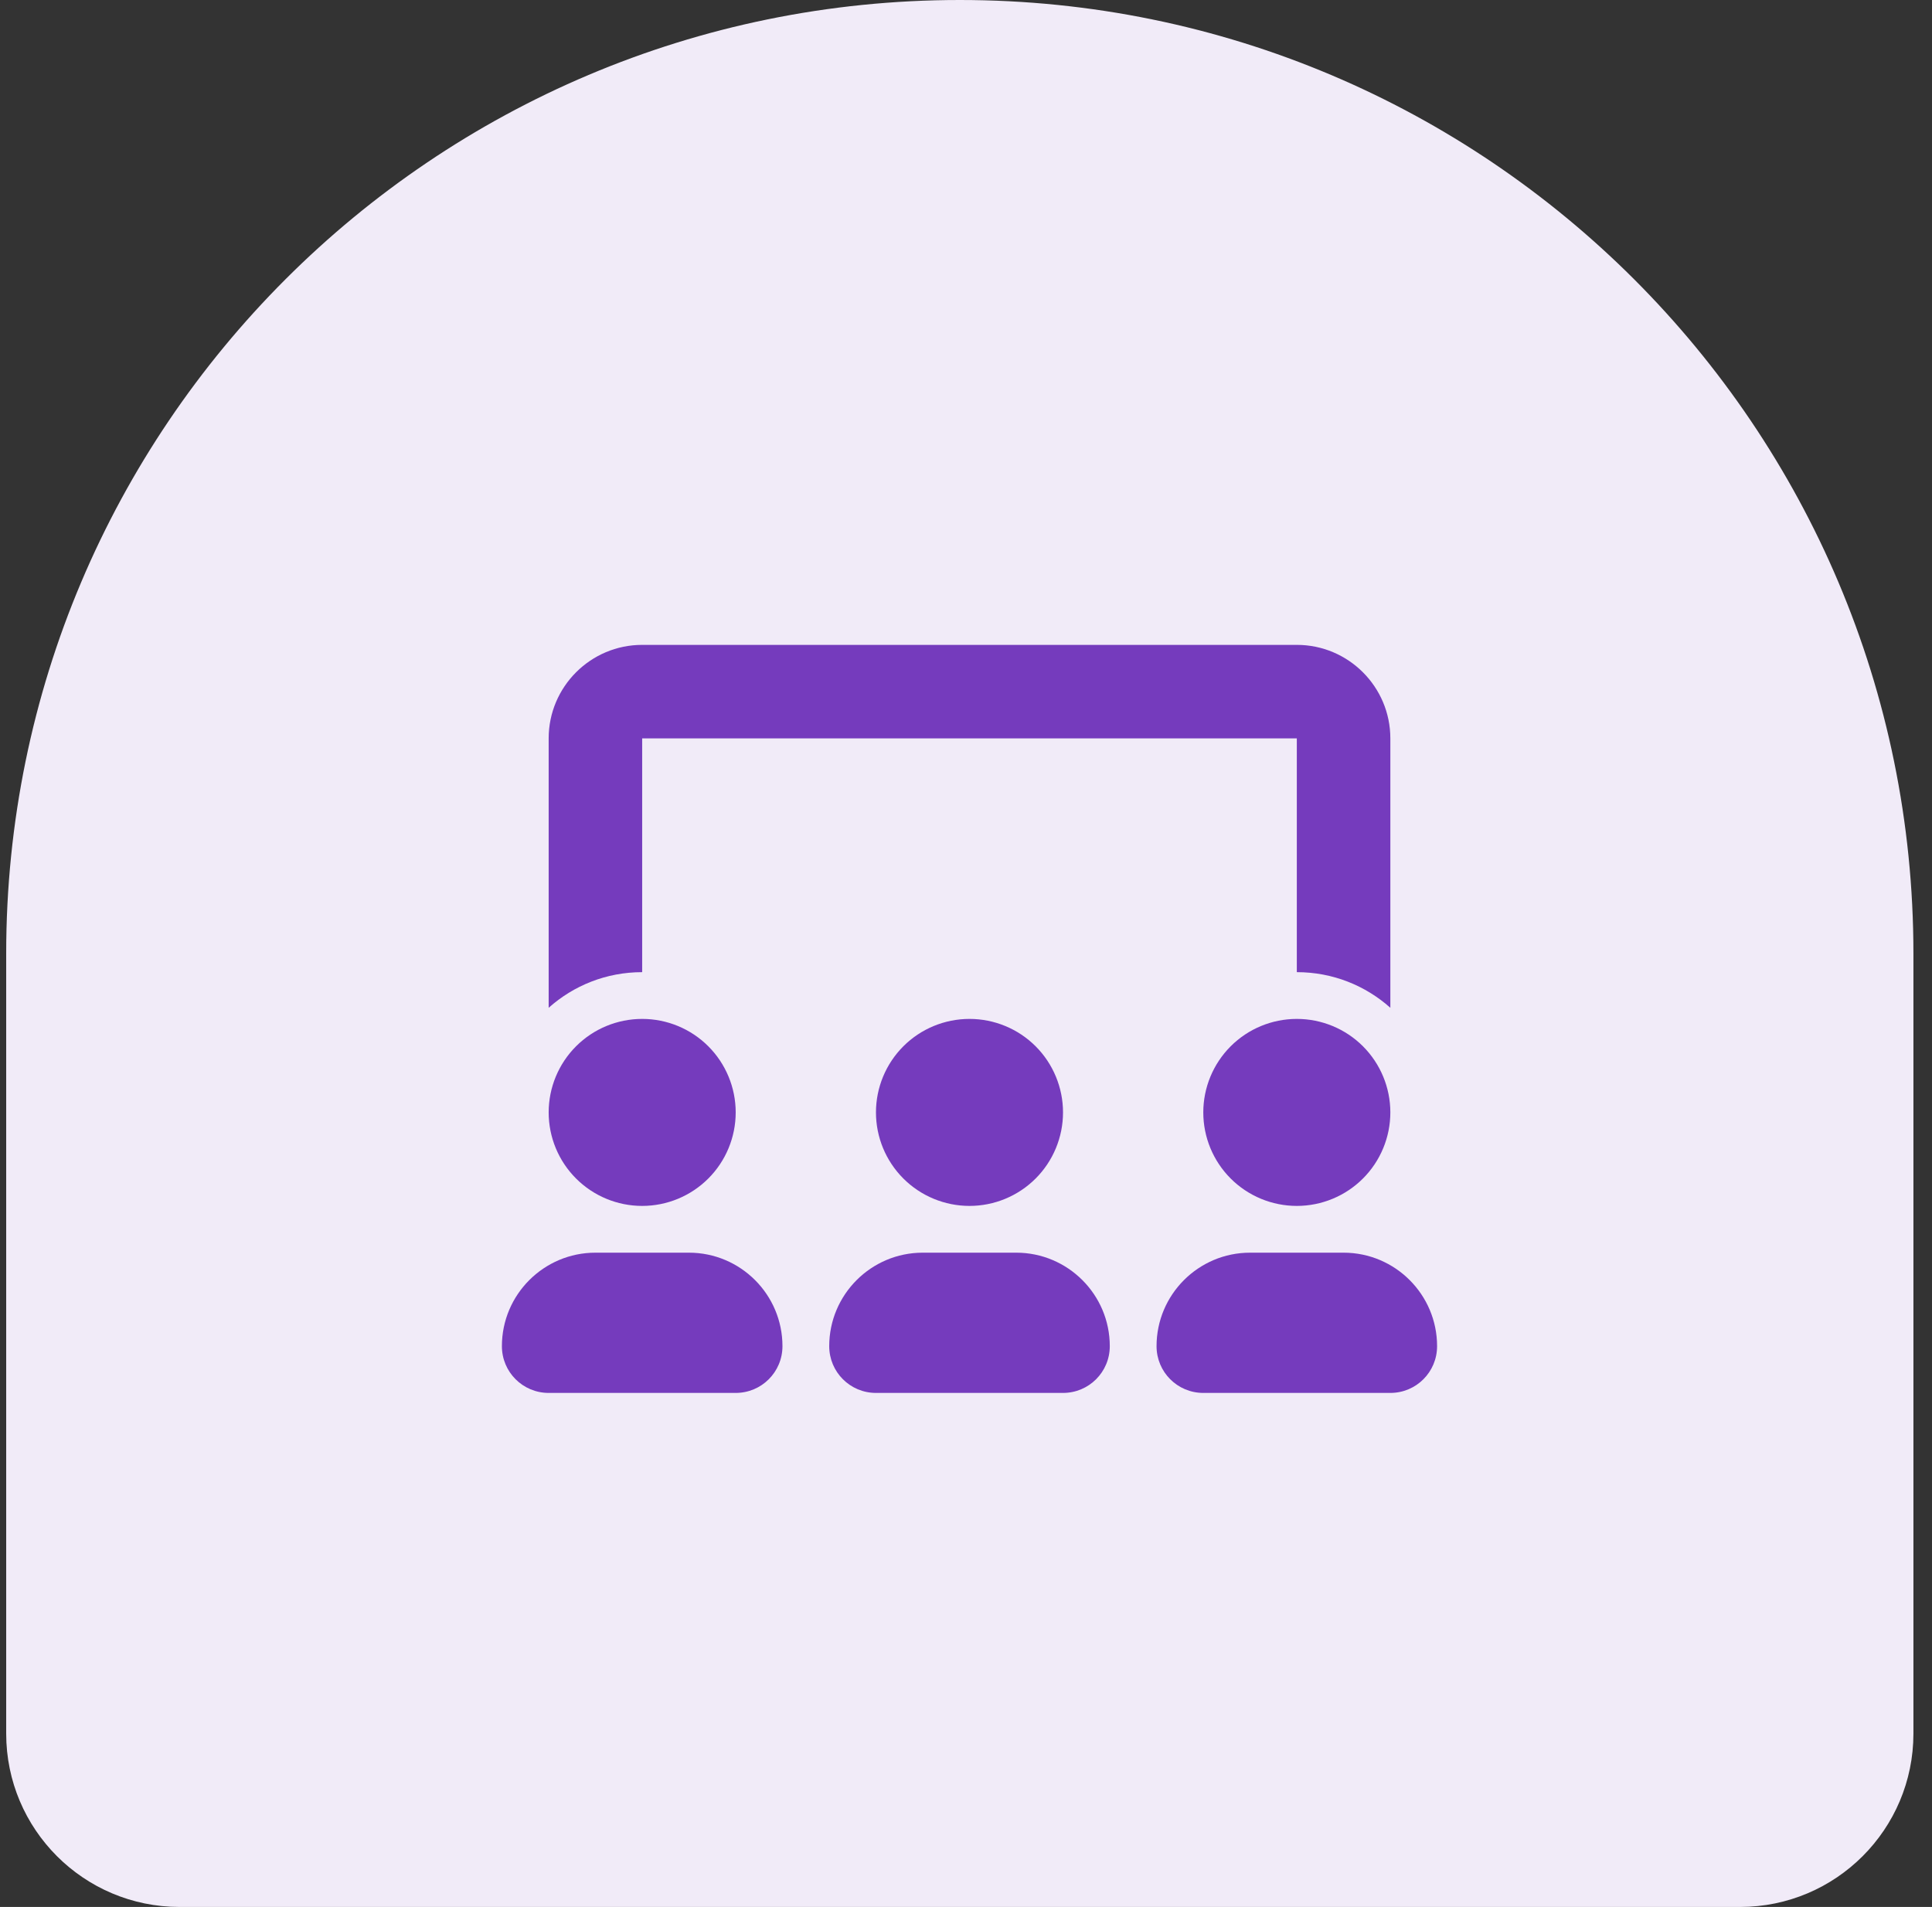
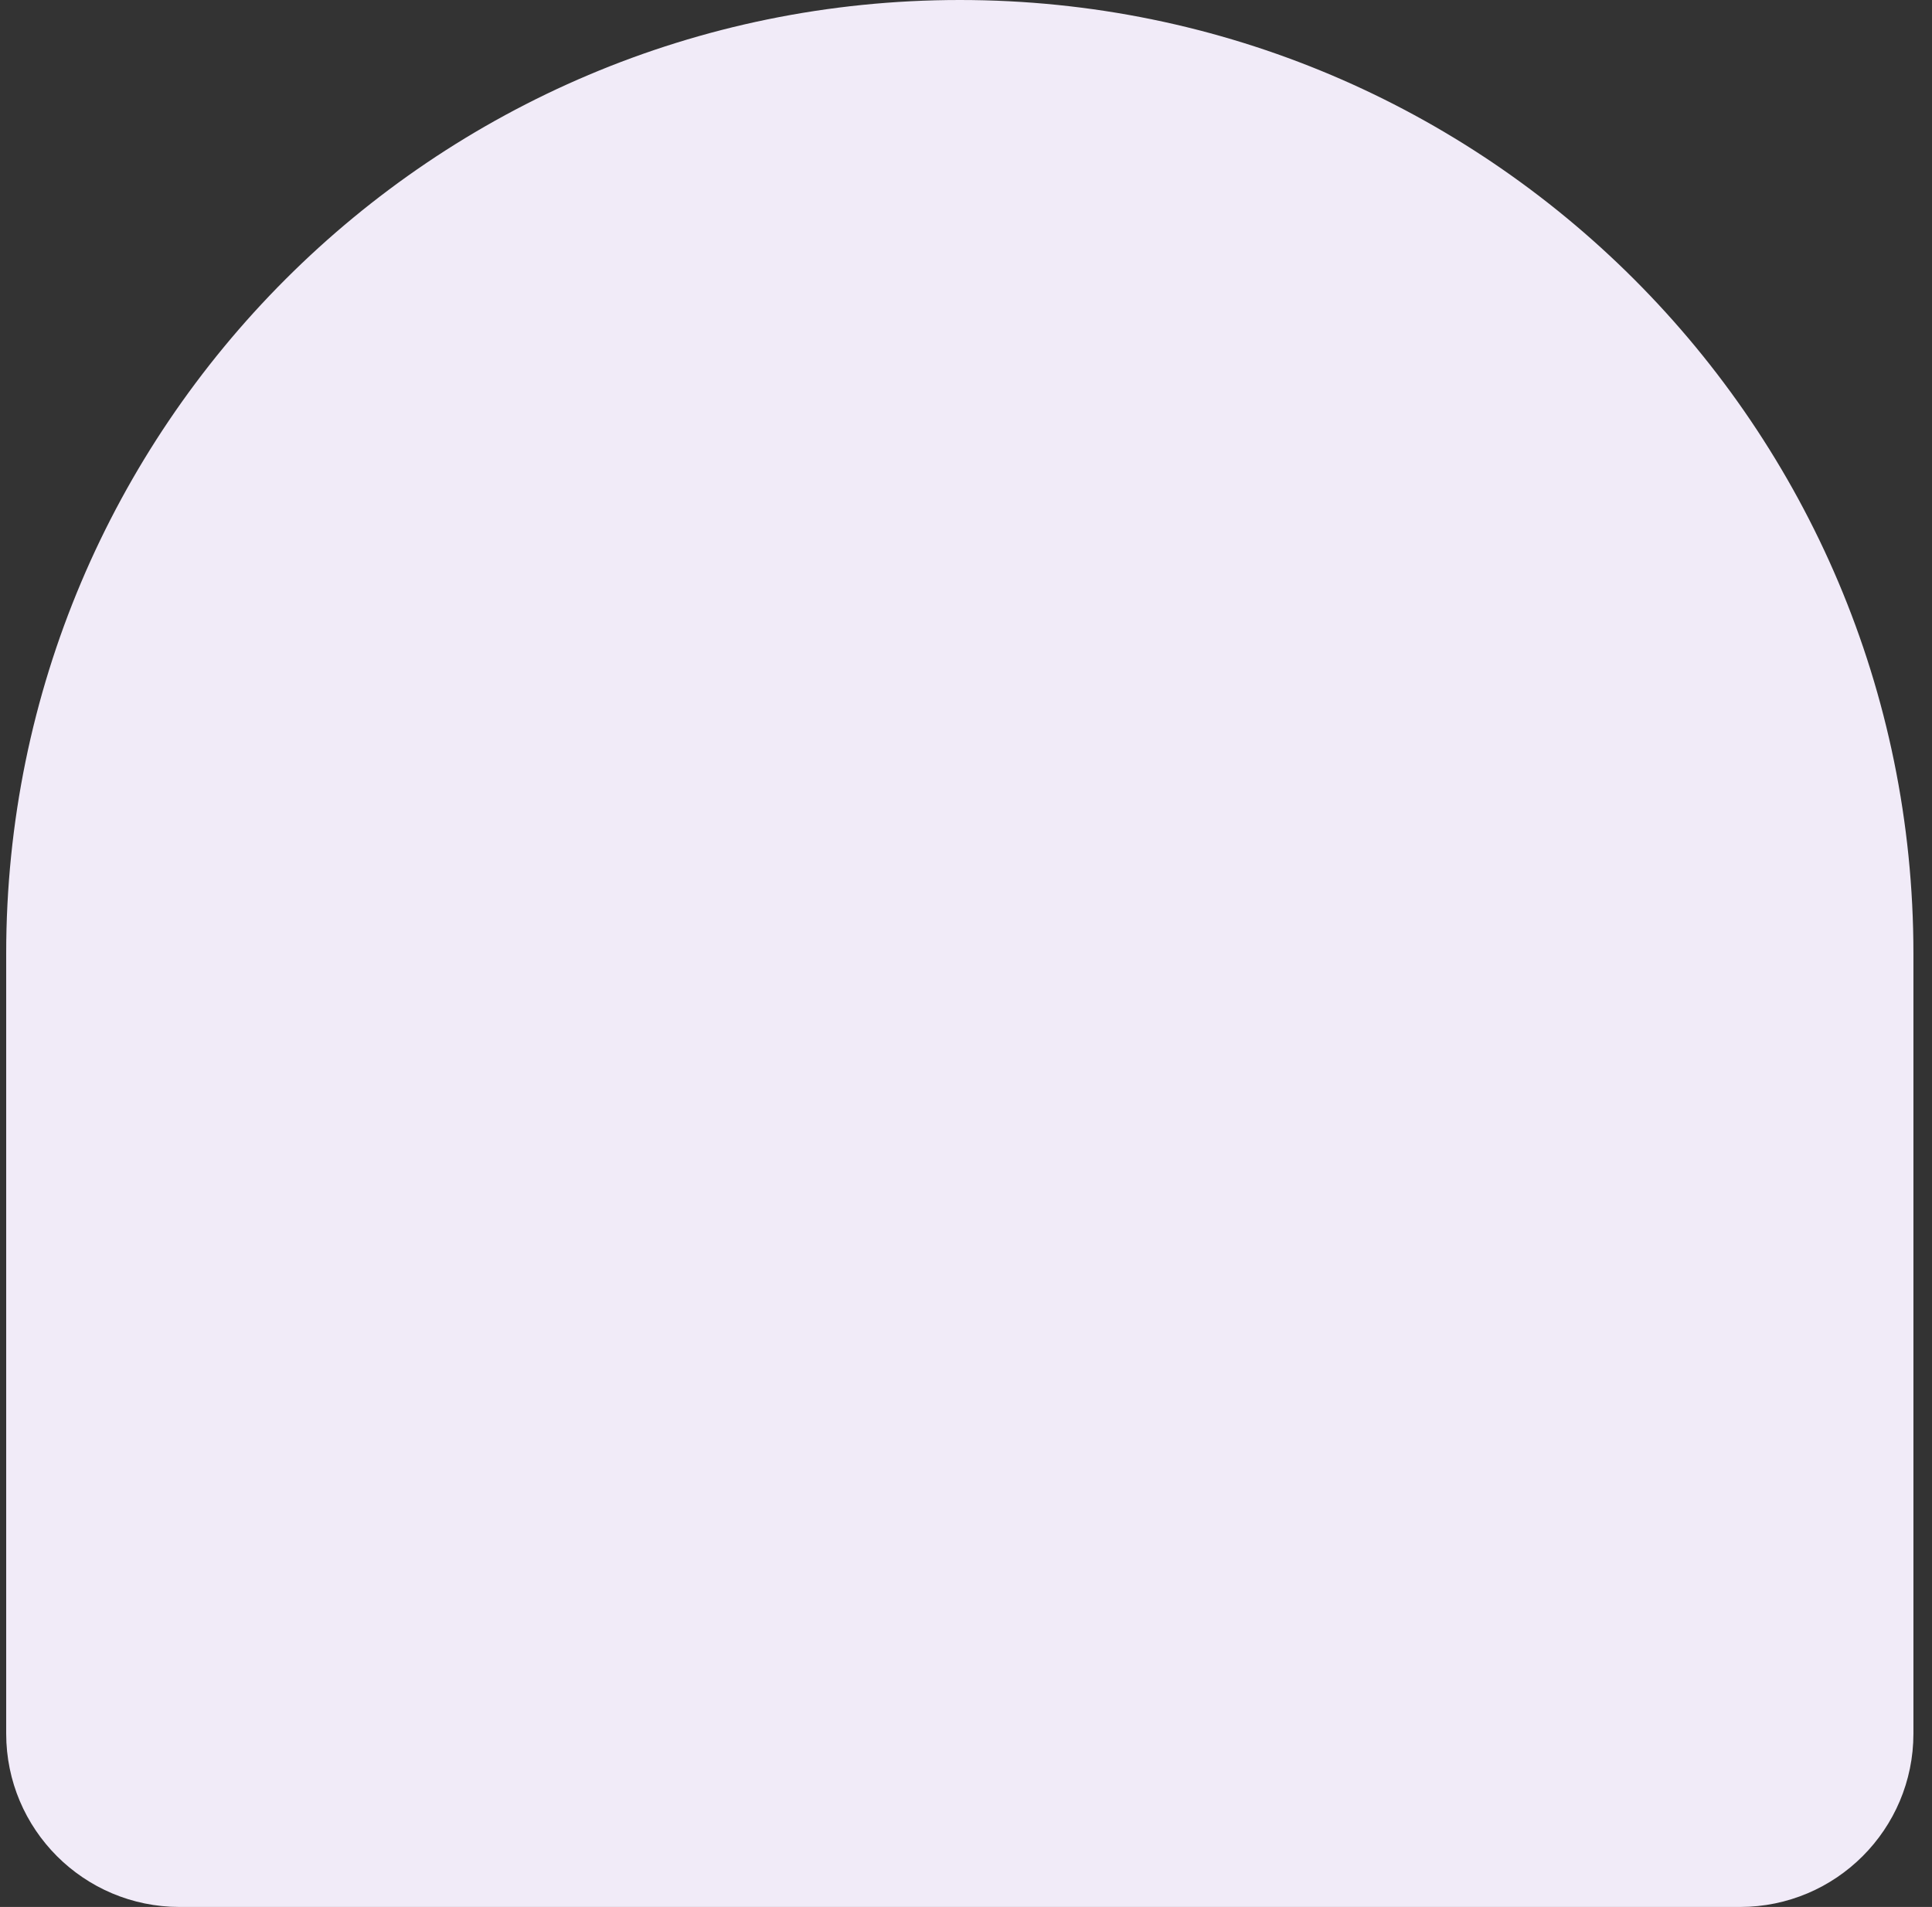
<svg xmlns="http://www.w3.org/2000/svg" width="78" height="77" viewBox="0 0 78 77" fill="none">
  <rect x="0" y="0" width="78" height="77" fill="#333333" stroke="none" />
  <path d="M0.25 38.5C0.25 17.237 17.487 0 38.75 0C60.013 0 77.25 17.237 77.25 38.5V70C77.25 73.866 74.116 77 70.25 77H7.25C3.384 77 0.25 73.866 0.25 70V38.5Z" fill="#F1EBF8" />
-   <path d="M25.926 26.039C23.844 26.039 22.151 27.732 22.151 29.815V40.693C23.154 39.797 24.475 39.254 25.926 39.254V29.815H52.356V39.254C53.807 39.254 55.129 39.797 56.132 40.693V29.815C56.132 27.732 54.438 26.039 52.356 26.039H25.926ZM29.702 44.917C29.702 43.916 29.304 42.956 28.596 42.247C27.888 41.539 26.928 41.142 25.926 41.142C24.925 41.142 23.965 41.539 23.257 42.247C22.549 42.956 22.151 43.916 22.151 44.917C22.151 45.919 22.549 46.879 23.257 47.587C23.965 48.295 24.925 48.693 25.926 48.693C26.928 48.693 27.888 48.295 28.596 47.587C29.304 46.879 29.702 45.919 29.702 44.917ZM20.263 54.356C20.263 55.401 21.107 56.244 22.151 56.244H29.702C30.746 56.244 31.59 55.401 31.59 54.356C31.59 52.274 29.897 50.581 27.814 50.581H24.039C21.956 50.581 20.263 52.274 20.263 54.356ZM42.917 44.917C42.917 43.916 42.519 42.956 41.811 42.247C41.103 41.539 40.142 41.142 39.141 41.142C38.14 41.142 37.179 41.539 36.471 42.247C35.763 42.956 35.365 43.916 35.365 44.917C35.365 45.919 35.763 46.879 36.471 47.587C37.179 48.295 38.14 48.693 39.141 48.693C40.142 48.693 41.103 48.295 41.811 47.587C42.519 46.879 42.917 45.919 42.917 44.917ZM33.478 54.356C33.478 55.401 34.321 56.244 35.365 56.244H42.917C43.961 56.244 44.805 55.401 44.805 54.356C44.805 52.274 43.111 50.581 41.029 50.581H37.253C35.171 50.581 33.478 52.274 33.478 54.356ZM52.356 48.693C53.357 48.693 54.318 48.295 55.026 47.587C55.734 46.879 56.132 45.919 56.132 44.917C56.132 43.916 55.734 42.956 55.026 42.247C54.318 41.539 53.357 41.142 52.356 41.142C51.355 41.142 50.394 41.539 49.686 42.247C48.978 42.956 48.58 43.916 48.58 44.917C48.58 45.919 48.978 46.879 49.686 47.587C50.394 48.295 51.355 48.693 52.356 48.693ZM50.468 50.581C48.386 50.581 46.693 52.274 46.693 54.356C46.693 55.401 47.536 56.244 48.58 56.244H56.132C57.176 56.244 58.019 55.401 58.019 54.356C58.019 52.274 56.326 50.581 54.244 50.581H50.468Z" fill="#753BBD" />
</svg>